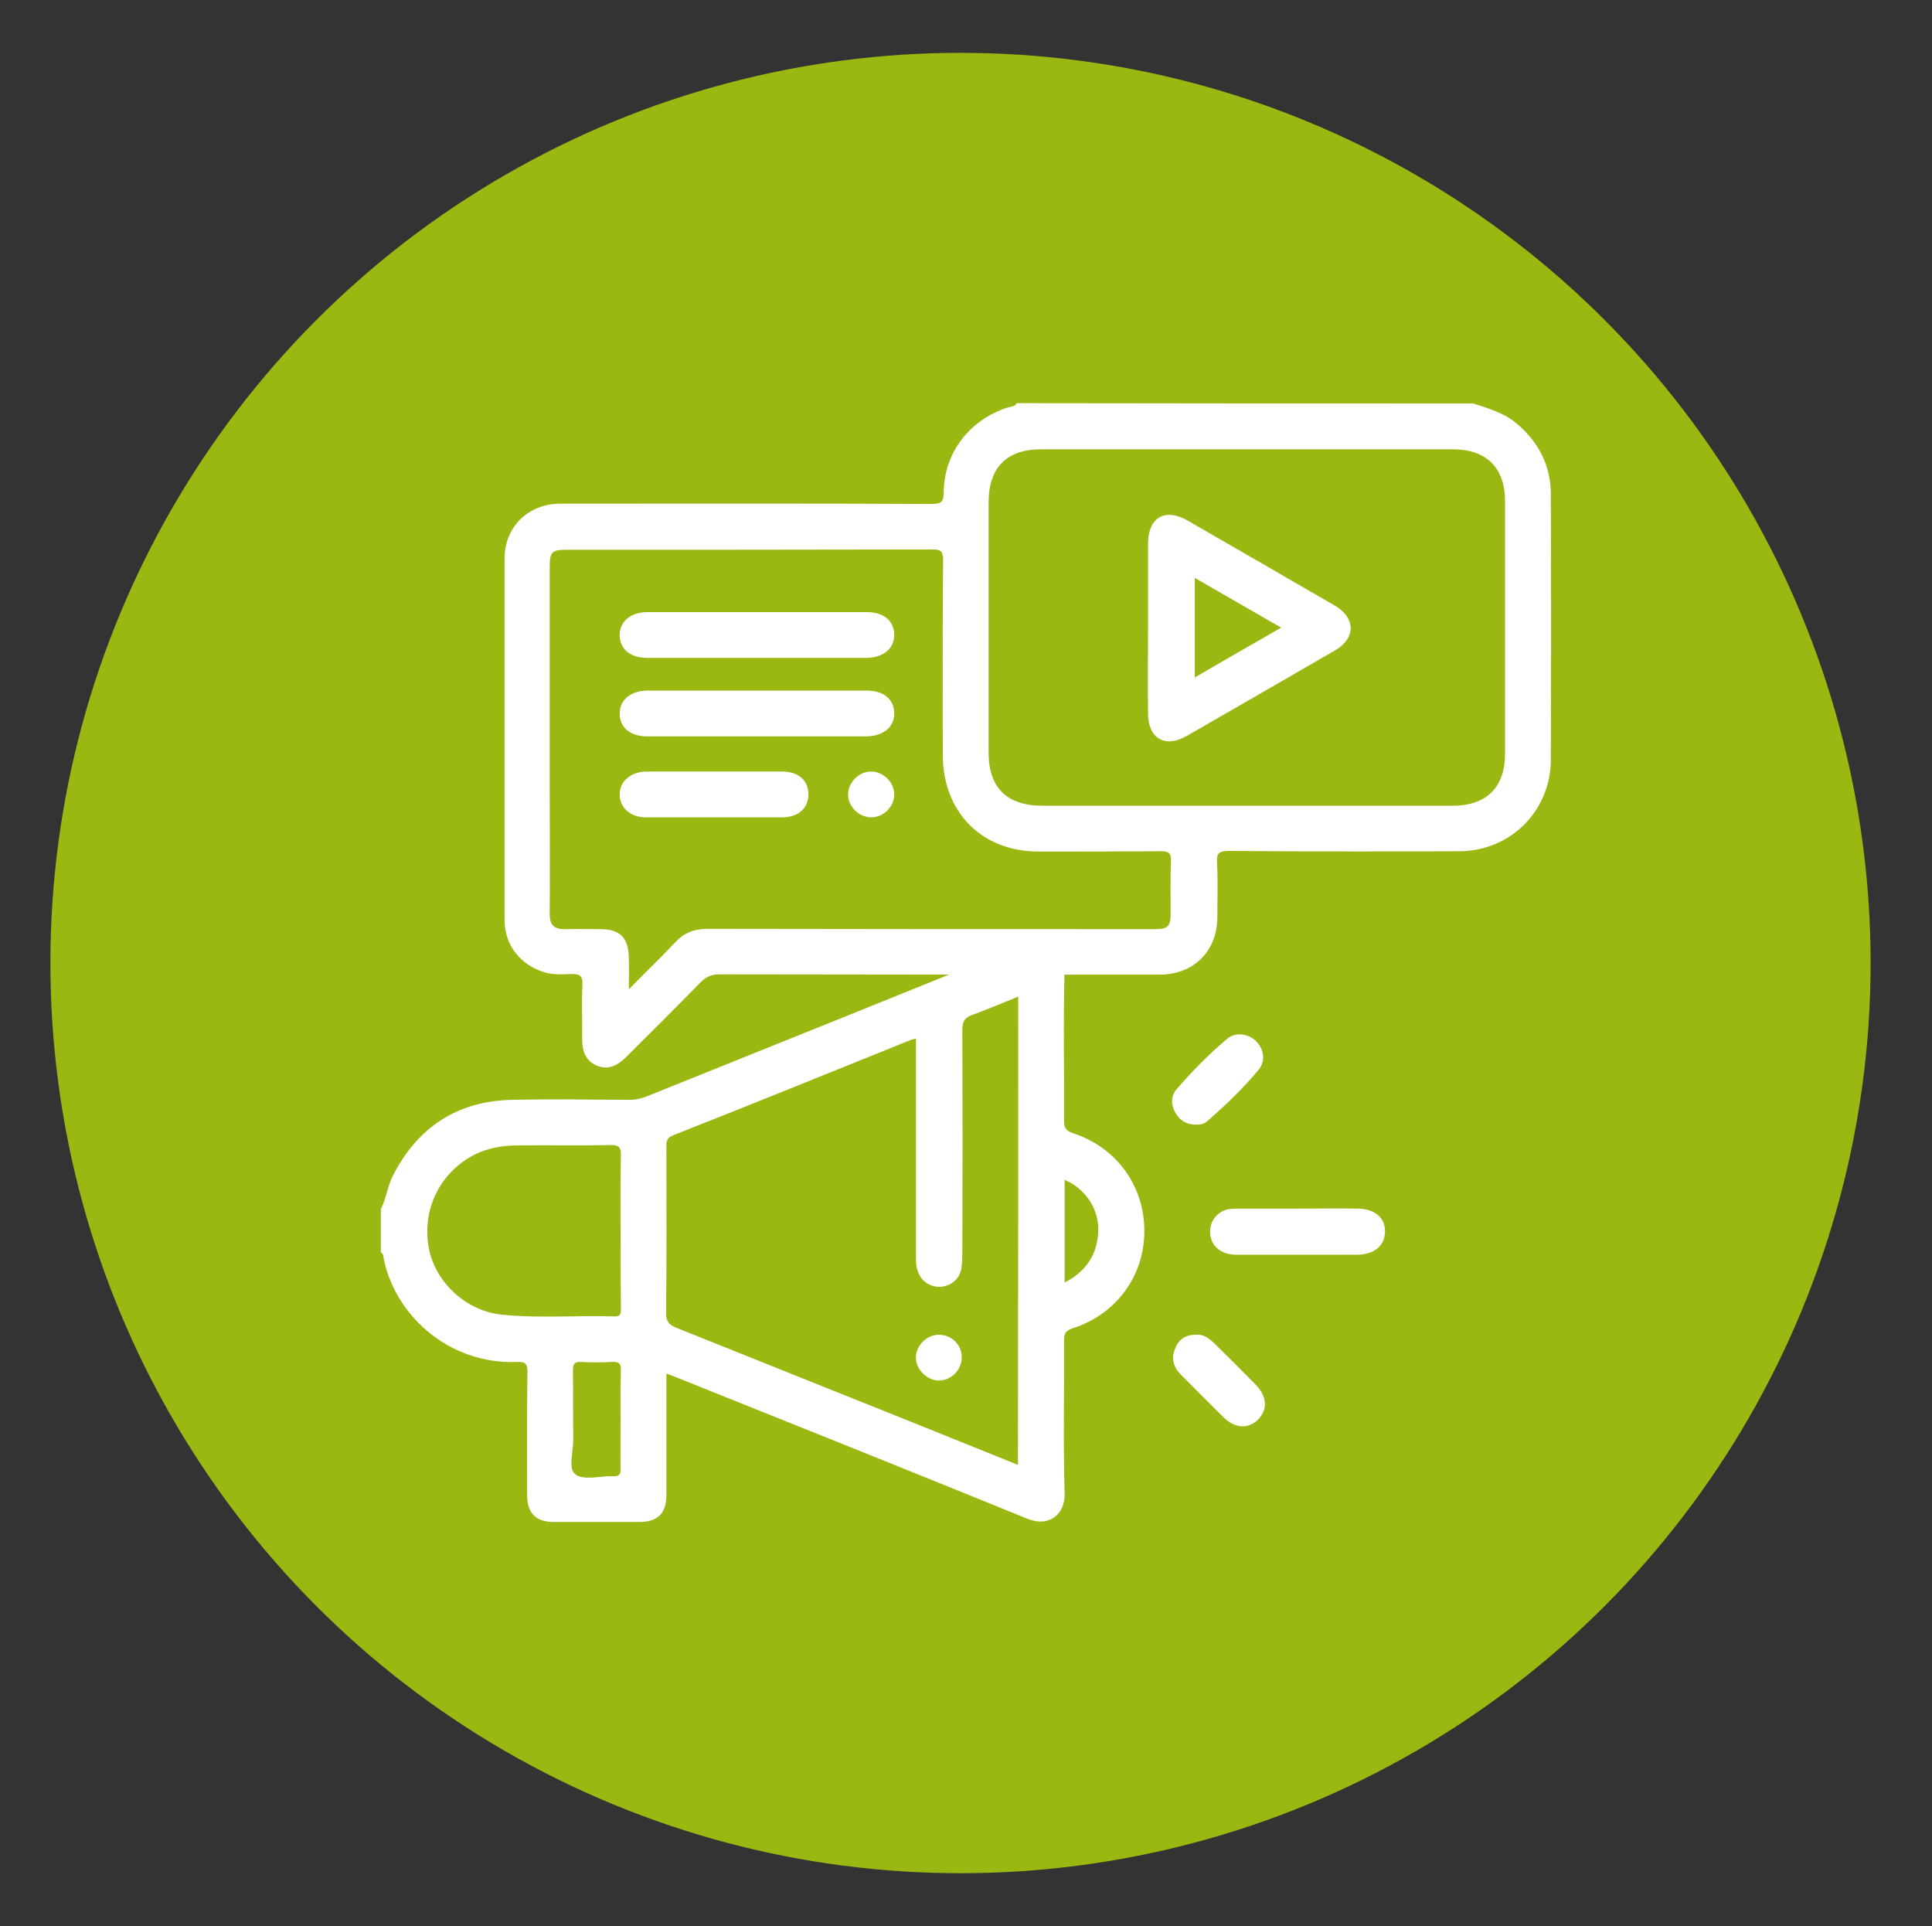
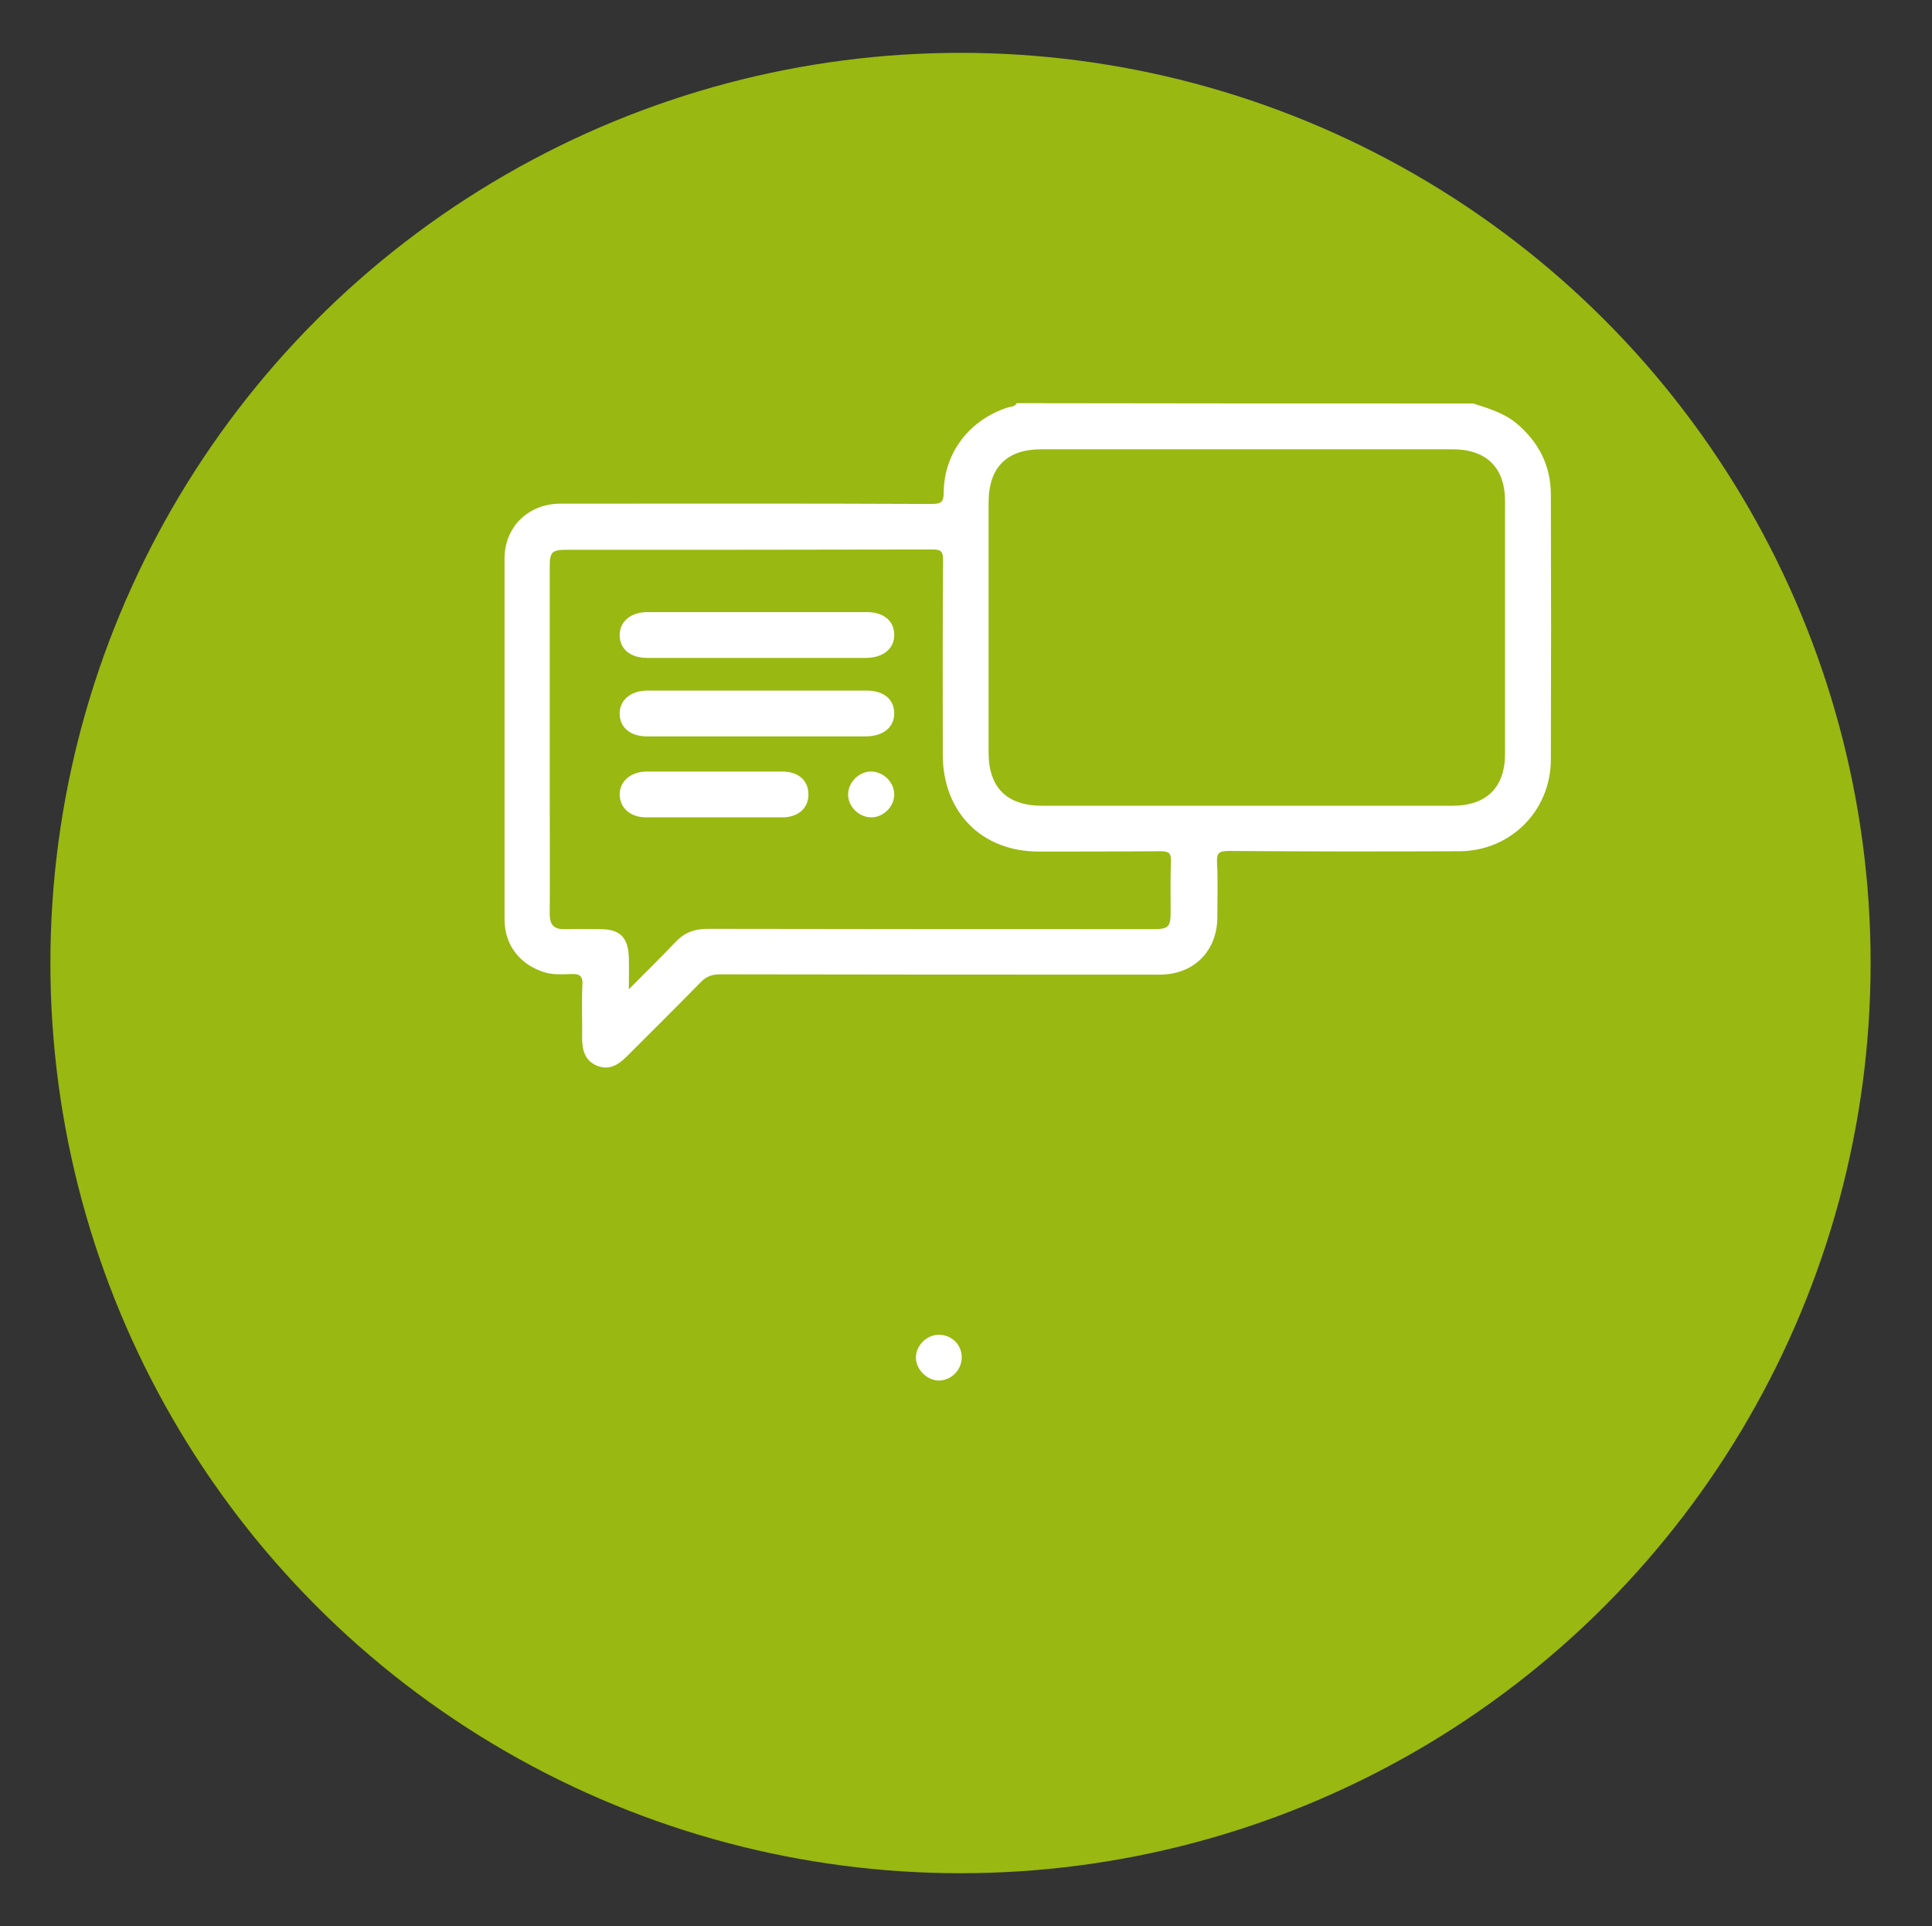
<svg xmlns="http://www.w3.org/2000/svg" version="1.0" id="Ebene_1" x="0px" y="0px" viewBox="0 0 632.6 630.6" style="enable-background:new 0 0 632.6 630.6;" xml:space="preserve">
  <rect x="0" y="0" width="632.6" height="630.6" fill="#333333" stroke="none" />
  <style type="text/css">
	.st0{fill:#99B811;}
	.st1{fill:#FFFFFF;}
</style>
  <circle class="st0" cx="314.5" cy="315.3" r="298" />
  <g>
    <path class="st1" d="M482.4,132.1c4.9,1.6,9.8,3,13.9,6.3c7.5,6.2,11.5,14,11.5,23.6c0.1,28.9,0.1,57.9,0,86.8   c-0.1,16.7-13.2,29.8-29.9,29.9c-25.2,0.1-50.4,0.1-75.6-0.1c-3.1,0-4,0.7-3.8,3.8c0.3,6,0.1,12,0.1,18   c-0.1,11.1-7.8,18.7-18.9,18.7c-48,0-96,0-144-0.1c-2.6,0-4.4,0.7-6.2,2.5c-8,8.2-16.2,16.3-24.3,24.4c-2.8,2.8-5.9,4.7-10,2.9   c-3.8-1.7-4.6-5.2-4.6-9.1c0.1-5.7-0.2-11.5,0.1-17.2c0.2-3.1-1-3.7-3.7-3.6c-2.8,0.1-5.7,0.3-8.5-0.5c-8.1-2.4-13.3-8.9-13.3-17.3   c0-39.4,0-78.8,0-118.2c0-10.4,7.8-18,18.3-18c40.5,0,81.1-0.1,121.6,0.1c3.1,0,3.9-0.7,3.9-3.8c0.1-13,8.5-23.8,21-27.8   c1-0.3,2.3-0.2,2.9-1.4C382.6,132.1,432.5,132.1,482.4,132.1z M407.9,263.8c22.6,0,45.1,0,67.7,0c11.1,0,17.2-6,17.2-17   c0-27.6,0-55.1,0-82.7c0-11-6.1-17-17.2-17c-44.9,0-89.8,0-134.7,0c-11.3,0-17.2,6-17.2,17.4c0,27.3,0,54.6,0,81.9   c0,11.5,6,17.4,17.6,17.4C363.5,263.8,385.7,263.8,407.9,263.8z M205.9,323.9c5.6-5.7,10.5-10.4,15.2-15.4   c2.9-3.1,6.2-4.4,10.6-4.4c48.7,0.1,97.5,0.1,146.2,0.1c4.6,0,5.4-0.8,5.4-5.4c0-5.6-0.1-11.2,0.1-16.8c0.1-2.7-0.7-3.3-3.3-3.3   c-13.3,0.1-26.7,0.1-40,0.1c-18.6,0-31.3-12.8-31.4-31.5c0-21.3-0.1-42.6,0.1-64c0-2.9-0.8-3.4-3.5-3.4   c-39.9,0.1-79.8,0.1-119.7,0.1c-4.9,0-5.6,0.7-5.6,5.6c0,24.1,0,48.1,0,72.2c0,13.8,0.1,27.7,0,41.5c0,3.5,1.4,5,4.9,4.9   c3.9-0.1,7.7,0,11.6,0c6.5,0,9.2,2.7,9.4,9.3C206,316.6,205.9,319.7,205.9,323.9z" />
-     <path class="st1" d="M124.7,395.9c1.8-3.6,2.2-7.7,4.1-11.3c8.1-15.6,20.9-24,38.4-24.5c13-0.3,25.9-0.1,38.9,0   c2,0,3.9-0.4,5.8-1.2c41.4-16.7,82.8-33.2,124.1-50.1c6.7-2.7,12.8,0.5,12.6,8.3c-0.5,16.6-0.1,33.2-0.2,49.7   c0,2.4,0.6,3.4,2.9,4.2c14.2,4.6,23.4,17.2,23.4,32c0,14.8-9.2,27.3-23.5,31.9c-2.2,0.7-2.8,1.7-2.8,3.9   c0.1,16.7-0.3,33.4,0.2,50.1c0.2,6.9-5.1,11.3-12.3,8.3c-38.3-15.6-76.8-31-115.2-46.4c-0.8-0.3-1.6-0.6-2.9-1.1   c0,5.5,0,10.8,0,16.1c0,7.9,0,15.7,0,23.6c0,6.1-2.8,8.9-8.9,8.9c-9.3,0-18.7,0-28,0c-5.8,0-8.7-2.9-8.7-8.7   c0-13.5-0.1-26.9,0.1-40.4c0-2.5-0.5-3.4-3.2-3.3c-22.9,1-40.9-15.9-44.1-35.1c0-0.3-0.4-0.5-0.7-0.8   C124.7,405.4,124.7,400.6,124.7,395.9z M333.4,326.3c-5.3,2.1-10.1,4.2-15.1,6c-2.6,0.9-3.2,2.4-3.2,4.9c0.1,24.4,0.1,48.9,0,73.3   c0,1.6-0.1,3.2-0.3,4.8c-0.6,3.4-3.3,5.7-6.7,6c-3.4,0.2-6.4-1.7-7.5-4.9c-0.7-1.8-0.7-3.6-0.7-5.5c0-23.6,0-47.1,0-70.9   c-0.6,0.2-1.1,0.3-1.5,0.4c-26,10.5-51.9,21-78,31.3c-2.3,0.9-2.2,2.3-2.2,4c0,18.1,0.1,36.2-0.1,54.2c0,2.7,0.9,3.8,3.3,4.8   c26.8,10.7,53.6,21.5,80.4,32.2c10.4,4.2,20.9,8.4,31.5,12.7C333.4,428.5,333.4,377.6,333.4,326.3z M203.2,403.2   c0-8.2-0.1-16.5,0.1-24.7c0.1-2.6-0.4-3.7-3.4-3.6c-10.1,0.2-20.2,0-30.3,0.1c-4.2,0-8.4,0.6-12.4,2.2c-10,4.1-19.3,15.4-16.9,30.8   c1.8,11.3,11.9,21.1,23.8,22.4c12.3,1.3,24.6,0.2,37,0.6c2.4,0.1,2.2-1.3,2.2-2.8C203.2,419.9,203.2,411.5,203.2,403.2z    M203.2,464.9c0-5.4-0.1-10.7,0.1-16.1c0.1-2.4-0.7-3-2.9-2.9c-3.4,0.2-6.7,0.2-10.1,0c-2.1-0.1-2.7,0.6-2.7,2.7   c0.1,7.5,0,15,0.1,22.4c0.1,4.1-1.8,9.8,0.7,11.7c2.7,2.1,8.1,0.5,12.3,0.6c1.9,0.1,2.6-0.5,2.5-2.5   C203.1,475.6,203.2,470.3,203.2,464.9z M348.6,386.3c0,11.1,0,22.2,0,33.6c7.2-3.7,10.8-9.4,11-17   C359.8,395.7,355.3,389.1,348.6,386.3z" />
-     <path class="st1" d="M424.9,395.7c6.6,0,13.2-0.1,19.8,0c5.5,0.1,8.8,3,8.8,7.4c0,4.7-3.4,7.6-9.1,7.7c-13.2,0-26.4,0-39.6,0   c-4.5,0-7.7-2.3-8.4-5.9c-0.7-3.6,0.8-6.8,4-8.4c1.6-0.8,3.4-0.8,5.1-0.8C412,395.7,418.4,395.7,424.9,395.7z" />
-     <path class="st1" d="M391.5,437c2.4-0.3,4.3,1.1,6.1,2.8c4.6,4.5,9.2,9.1,13.7,13.7c3.6,3.8,3.8,8,0.7,11.2   c-3.1,3.2-7.6,3-11.2-0.5c-4.8-4.7-9.5-9.5-14.2-14.2c-2.4-2.4-3.2-5.4-1.8-8.5C385.8,438.7,388,437,391.5,437z" />
-     <path class="st1" d="M391.6,368.2c-3.2,0-5.3-1.4-6.7-3.8c-1.5-2.6-1.6-5.4,0.3-7.7c5.1-6,10.6-11.5,16.6-16.6   c2.7-2.3,7-1.7,9.5,0.8c2.6,2.6,3.2,6.6,0.7,9.5c-5,6-10.7,11.4-16.6,16.6C394.3,368,392.8,368.3,391.6,368.2z" />
-     <path class="st1" d="M375.9,205.4c0-9.2,0-18.4,0-27.6c0.1-8.4,5.6-11.6,12.9-7.4c16.1,9.3,32.3,18.6,48.3,27.9   c6.8,4,6.9,10.6,0.1,14.6c-16.2,9.4-32.4,18.7-48.7,28.1c-7,4-12.6,0.8-12.6-7.4C375.8,224,375.9,214.7,375.9,205.4z M391.2,221.8   c9.6-5.6,18.7-10.8,28.3-16.3c-9.7-5.6-18.8-10.8-28.3-16.3C391.2,200.2,391.2,210.7,391.2,221.8z" />
    <path class="st1" d="M247.4,215.4c-11.8,0-23.7,0-35.5,0c-5.4,0-8.9-2.8-9-7.3c-0.1-4.5,3.5-7.7,9.1-7.7c23.9,0,47.9,0,71.8,0   c5.5,0,8.9,2.8,9,7.3c0.1,4.6-3.5,7.6-9.1,7.7C271.6,215.4,259.5,215.4,247.4,215.4z" />
    <path class="st1" d="M234,267.6c-7.5,0-15,0-22.4,0c-5.1,0-8.5-2.9-8.7-7.3c-0.1-4.4,3.5-7.6,8.7-7.7c14.8,0,29.7,0,44.5,0   c5.4,0,8.7,3,8.6,7.7c-0.1,4.4-3.4,7.3-8.6,7.3C248.7,267.6,241.3,267.6,234,267.6z" />
    <path class="st1" d="M285.2,252.6c4.1,0,7.7,3.6,7.6,7.7c-0.1,3.9-3.6,7.3-7.5,7.3c-4.1,0-7.7-3.6-7.6-7.6   C277.8,256,281.3,252.6,285.2,252.6z" />
    <path class="st1" d="M307.4,437c4.1,0,7.4,3.1,7.5,7.2c0.1,4.2-3.3,7.7-7.4,7.8c-4,0-7.7-3.7-7.6-7.7   C300,440.4,303.5,437,307.4,437z" />
  </g>
  <path class="st1" d="M247.4,241.1c-11.8,0-23.7,0-35.5,0c-5.4,0-8.9-2.8-9-7.3c-0.1-4.5,3.5-7.7,9.1-7.7c23.9,0,47.9,0,71.8,0  c5.5,0,8.9,2.8,9,7.3c0.1,4.6-3.5,7.6-9.1,7.7C271.6,241.1,259.5,241.1,247.4,241.1z" />
</svg>